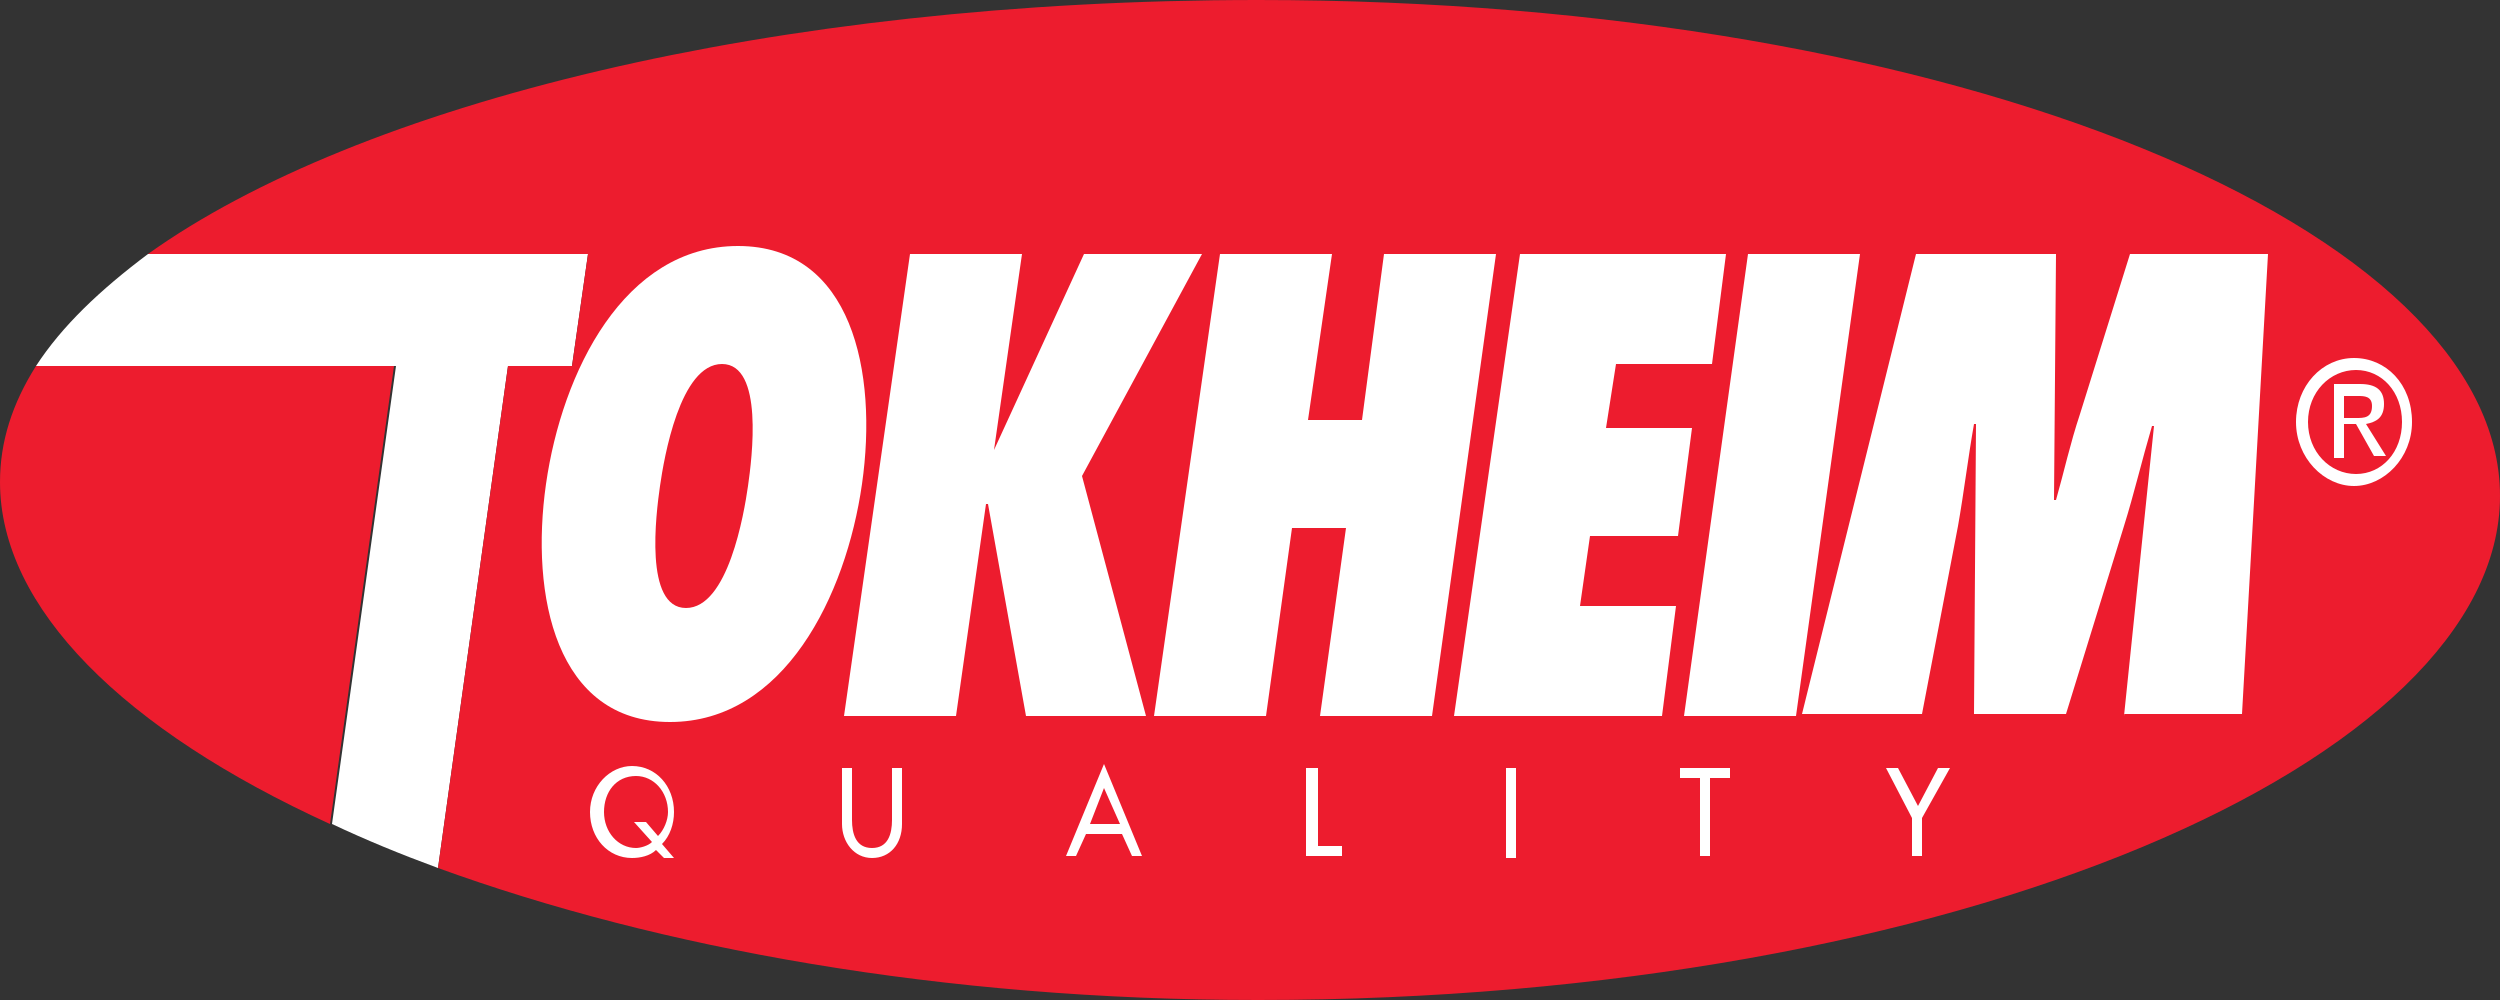
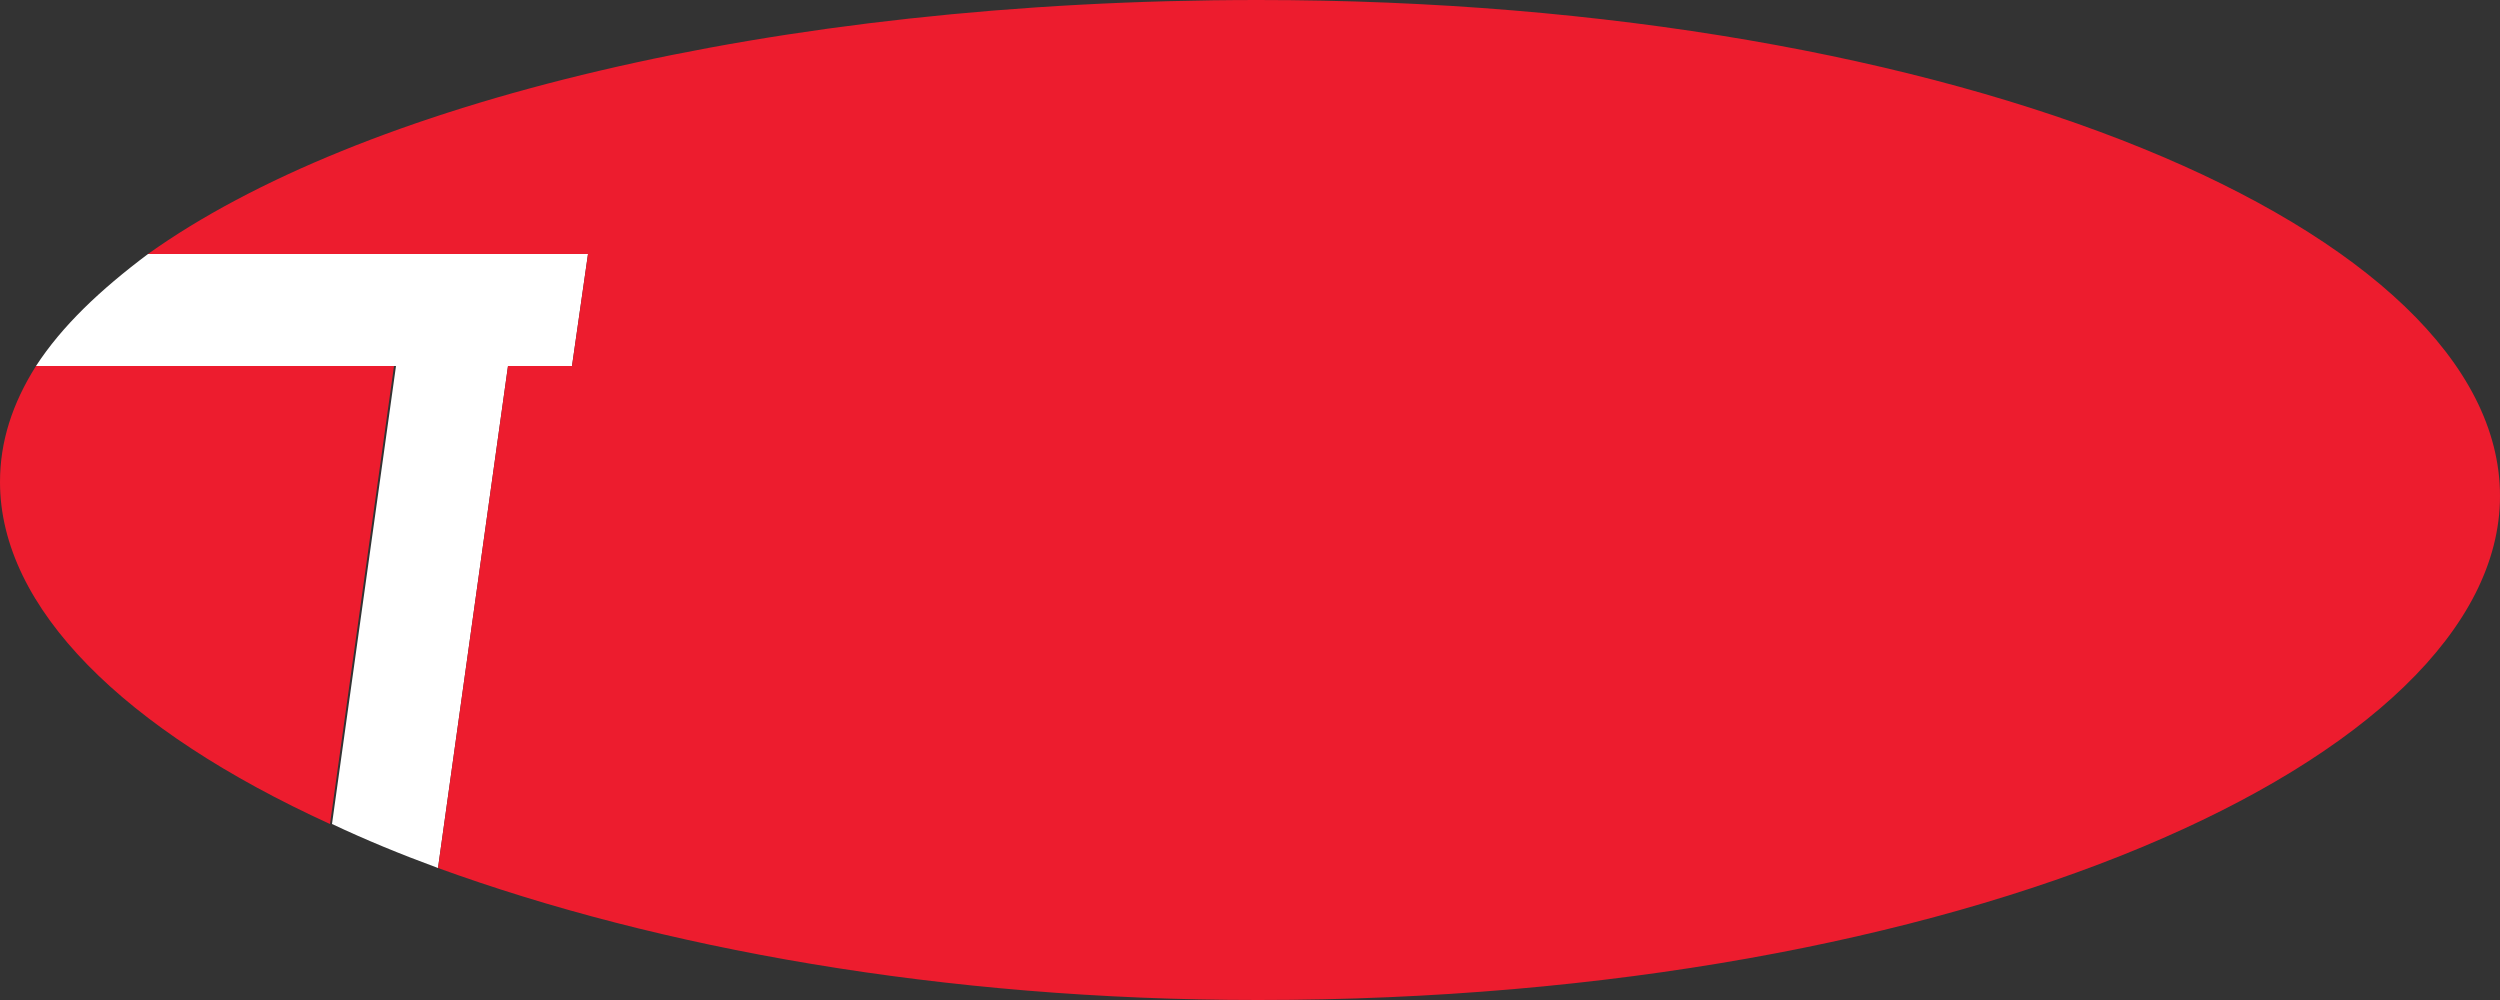
<svg xmlns="http://www.w3.org/2000/svg" width="225" height="90" fill-rule="evenodd" clip-rule="evenodd" stroke-linejoin="round" stroke-miterlimit="2">
  <rect width="100%" height="100%" fill="#333333" stroke="none" />
  <path d="M3.24 32.94C1.08 36.36 0 39.78 0 43.38 0 54.72 11.16 65.7 29.7 74.16l5.76-41.22H3.24z" fill="#ed1c2e" fill-rule="nonzero" />
  <path d="M51.48 32.94l1.44-10.08h-39.6C9 26.1 5.58 29.34 3.24 32.94h32.4l-5.76 41.22c3.06 1.44 6.12 2.7 9.54 3.96l6.3-45.18h5.76z" fill="#fff" fill-rule="nonzero" />
  <path d="M113.22 0c-43.74 0-81 9.36-99.9 22.86h39.6l-1.44 10.08h-5.76l-6.3 45.18C59.22 85.32 84.78 90 113.22 90 176.4 90 225 68.4 225 44.64 225 20.7 176.4 0 113.22 0" fill="#ed1c2e" fill-rule="nonzero" />
-   <path d="M59.22 75.24c.54-.54.9-1.44.9-2.16 0-1.8-1.26-3.24-2.88-3.24-1.8 0-2.88 1.44-2.88 3.24 0 1.8 1.26 3.24 2.88 3.24.36 0 1.08-.18 1.44-.54l-1.62-1.8h1.08l1.08 1.26zm.54 1.98l-.72-.72c-.54.54-1.44.72-2.16.72-2.16 0-3.78-1.8-3.78-4.14s1.8-4.14 3.78-4.14c2.16 0 3.78 1.8 3.78 4.14 0 1.08-.36 2.16-1.08 2.88l1.08 1.26h-.9zm16.92-8.1v4.68c0 1.26.36 2.52 1.8 2.52s1.8-1.26 1.8-2.52v-4.68h.9v5.04c0 1.8-1.08 3.06-2.7 3.06s-2.7-1.44-2.7-3.06v-5.04h.9zm22.68 1.8l-1.26 3.24h2.7l-1.44-3.24zm-1.62 4.14l-.9 1.98h-.9l3.42-8.28 3.42 8.28h-.9l-.9-1.98h-3.24zm20.88 1.08h2.16v.9h-3.24v-7.92h1.08v7.02zm35.28.9h-.9v-7.02h-1.8v-.9h4.5v.9h-1.8v7.02zm15.84-7.92h1.08l1.8 3.42 1.8-3.42h1.08l-2.52 4.5v3.42h-.9v-3.42l-2.34-4.5zm-108-14.4c3.78 0 5.22-8.46 5.58-10.98.36-2.52 1.44-10.98-2.34-10.98s-5.22 8.46-5.58 10.98c-.36 2.52-1.44 10.98 2.34 10.98m4.68-32.58c10.26 0 12.6 11.34 11.16 21.42-1.44 10.08-7.02 21.42-17.28 21.42-10.26 0-12.6-11.34-11.16-21.42 1.44-10.08 7.02-21.42 17.28-21.42m25.92 42.3l-3.42-19.08h-.18l-2.7 19.08H75.96l5.94-41.58h10.08L89.46 40.5l-.18.18.18-.18 8.1-17.64h10.62l-10.8 19.98 5.76 21.6h-10.8zm26.46 0l2.34-16.92h-4.86l-2.34 16.92h-10.08l5.94-41.58h10.08l-2.16 14.94h4.86l1.98-14.94h10.08l-5.76 41.58H118.8zm18-41.58h18.54l-1.26 9.9h-8.64l-.9 5.76h7.74l-1.26 9.72h-7.92l-.9 6.3h8.64l-1.26 9.9h-18.72l5.94-41.58zm14.76 41.58l5.76-41.58h10.08l-5.76 41.58h-10.08zm39.6 0l2.7-26.1h-.18c-.9 3.06-1.62 6.12-2.52 9l-5.22 16.92h-8.28l.18-26.1h-.18c-.54 3.06-.9 6.12-1.44 9.18l-3.24 16.92h-10.8l10.26-41.4h12.6L184.86 45h.18c.72-2.52 1.26-5.04 2.16-7.74l4.5-14.4h12.42l-2.34 41.4h-10.62v.18zm20.88-26.82c.72 0 1.44 0 1.44-1.08 0-.9-.72-.9-1.26-.9h-1.26v1.98h1.08zm-1.08 3.6h-.9v-6.66h2.34c1.44 0 2.16.54 2.16 1.8s-.72 1.62-1.62 1.8l1.8 2.88h-1.08l-1.62-2.88h-1.08v3.06zm1.08 1.44c2.34 0 4.14-1.98 4.14-4.68 0-2.7-1.8-4.68-4.14-4.68s-4.32 1.98-4.32 4.68c0 2.7 1.98 4.68 4.32 4.68m-5.4-4.68c0-3.24 2.34-5.76 5.22-5.76s5.22 2.34 5.22 5.76c0 3.24-2.52 5.76-5.22 5.76-2.7 0-5.22-2.52-5.22-5.76m-71.1 31.14h.9v8.1h-.9v-8.1z" fill="#fff" fill-rule="nonzero" />
</svg>